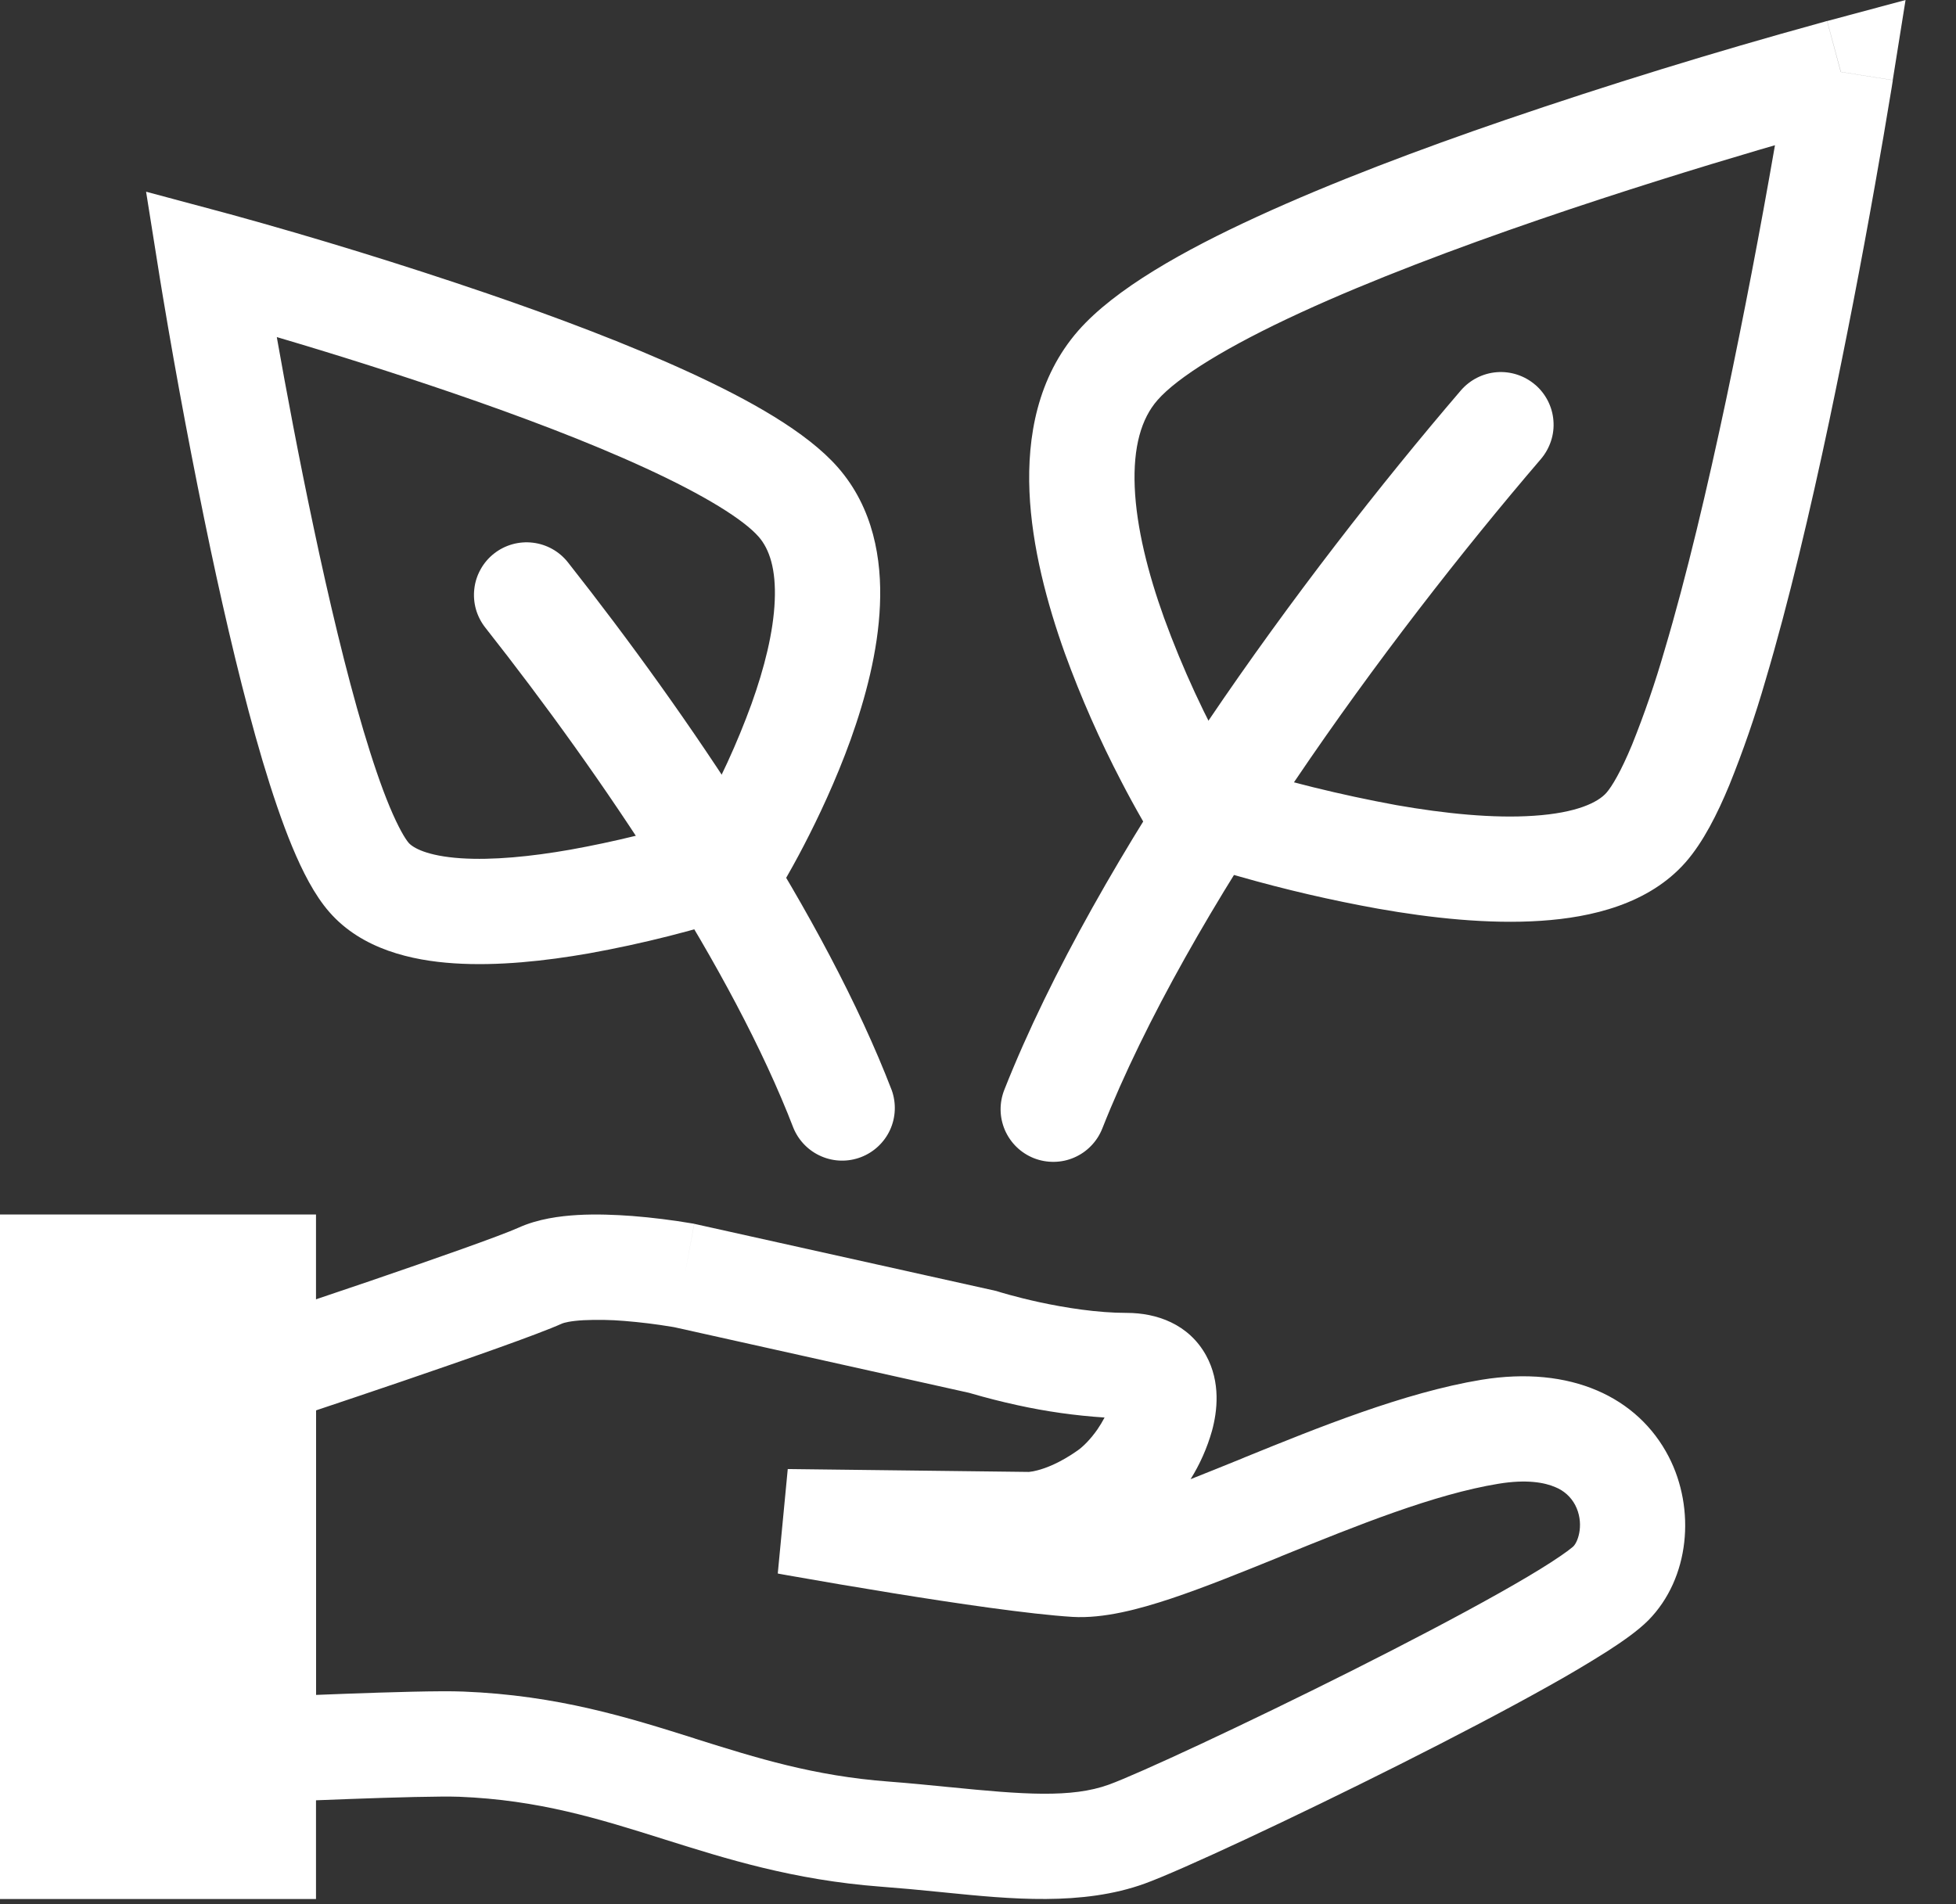
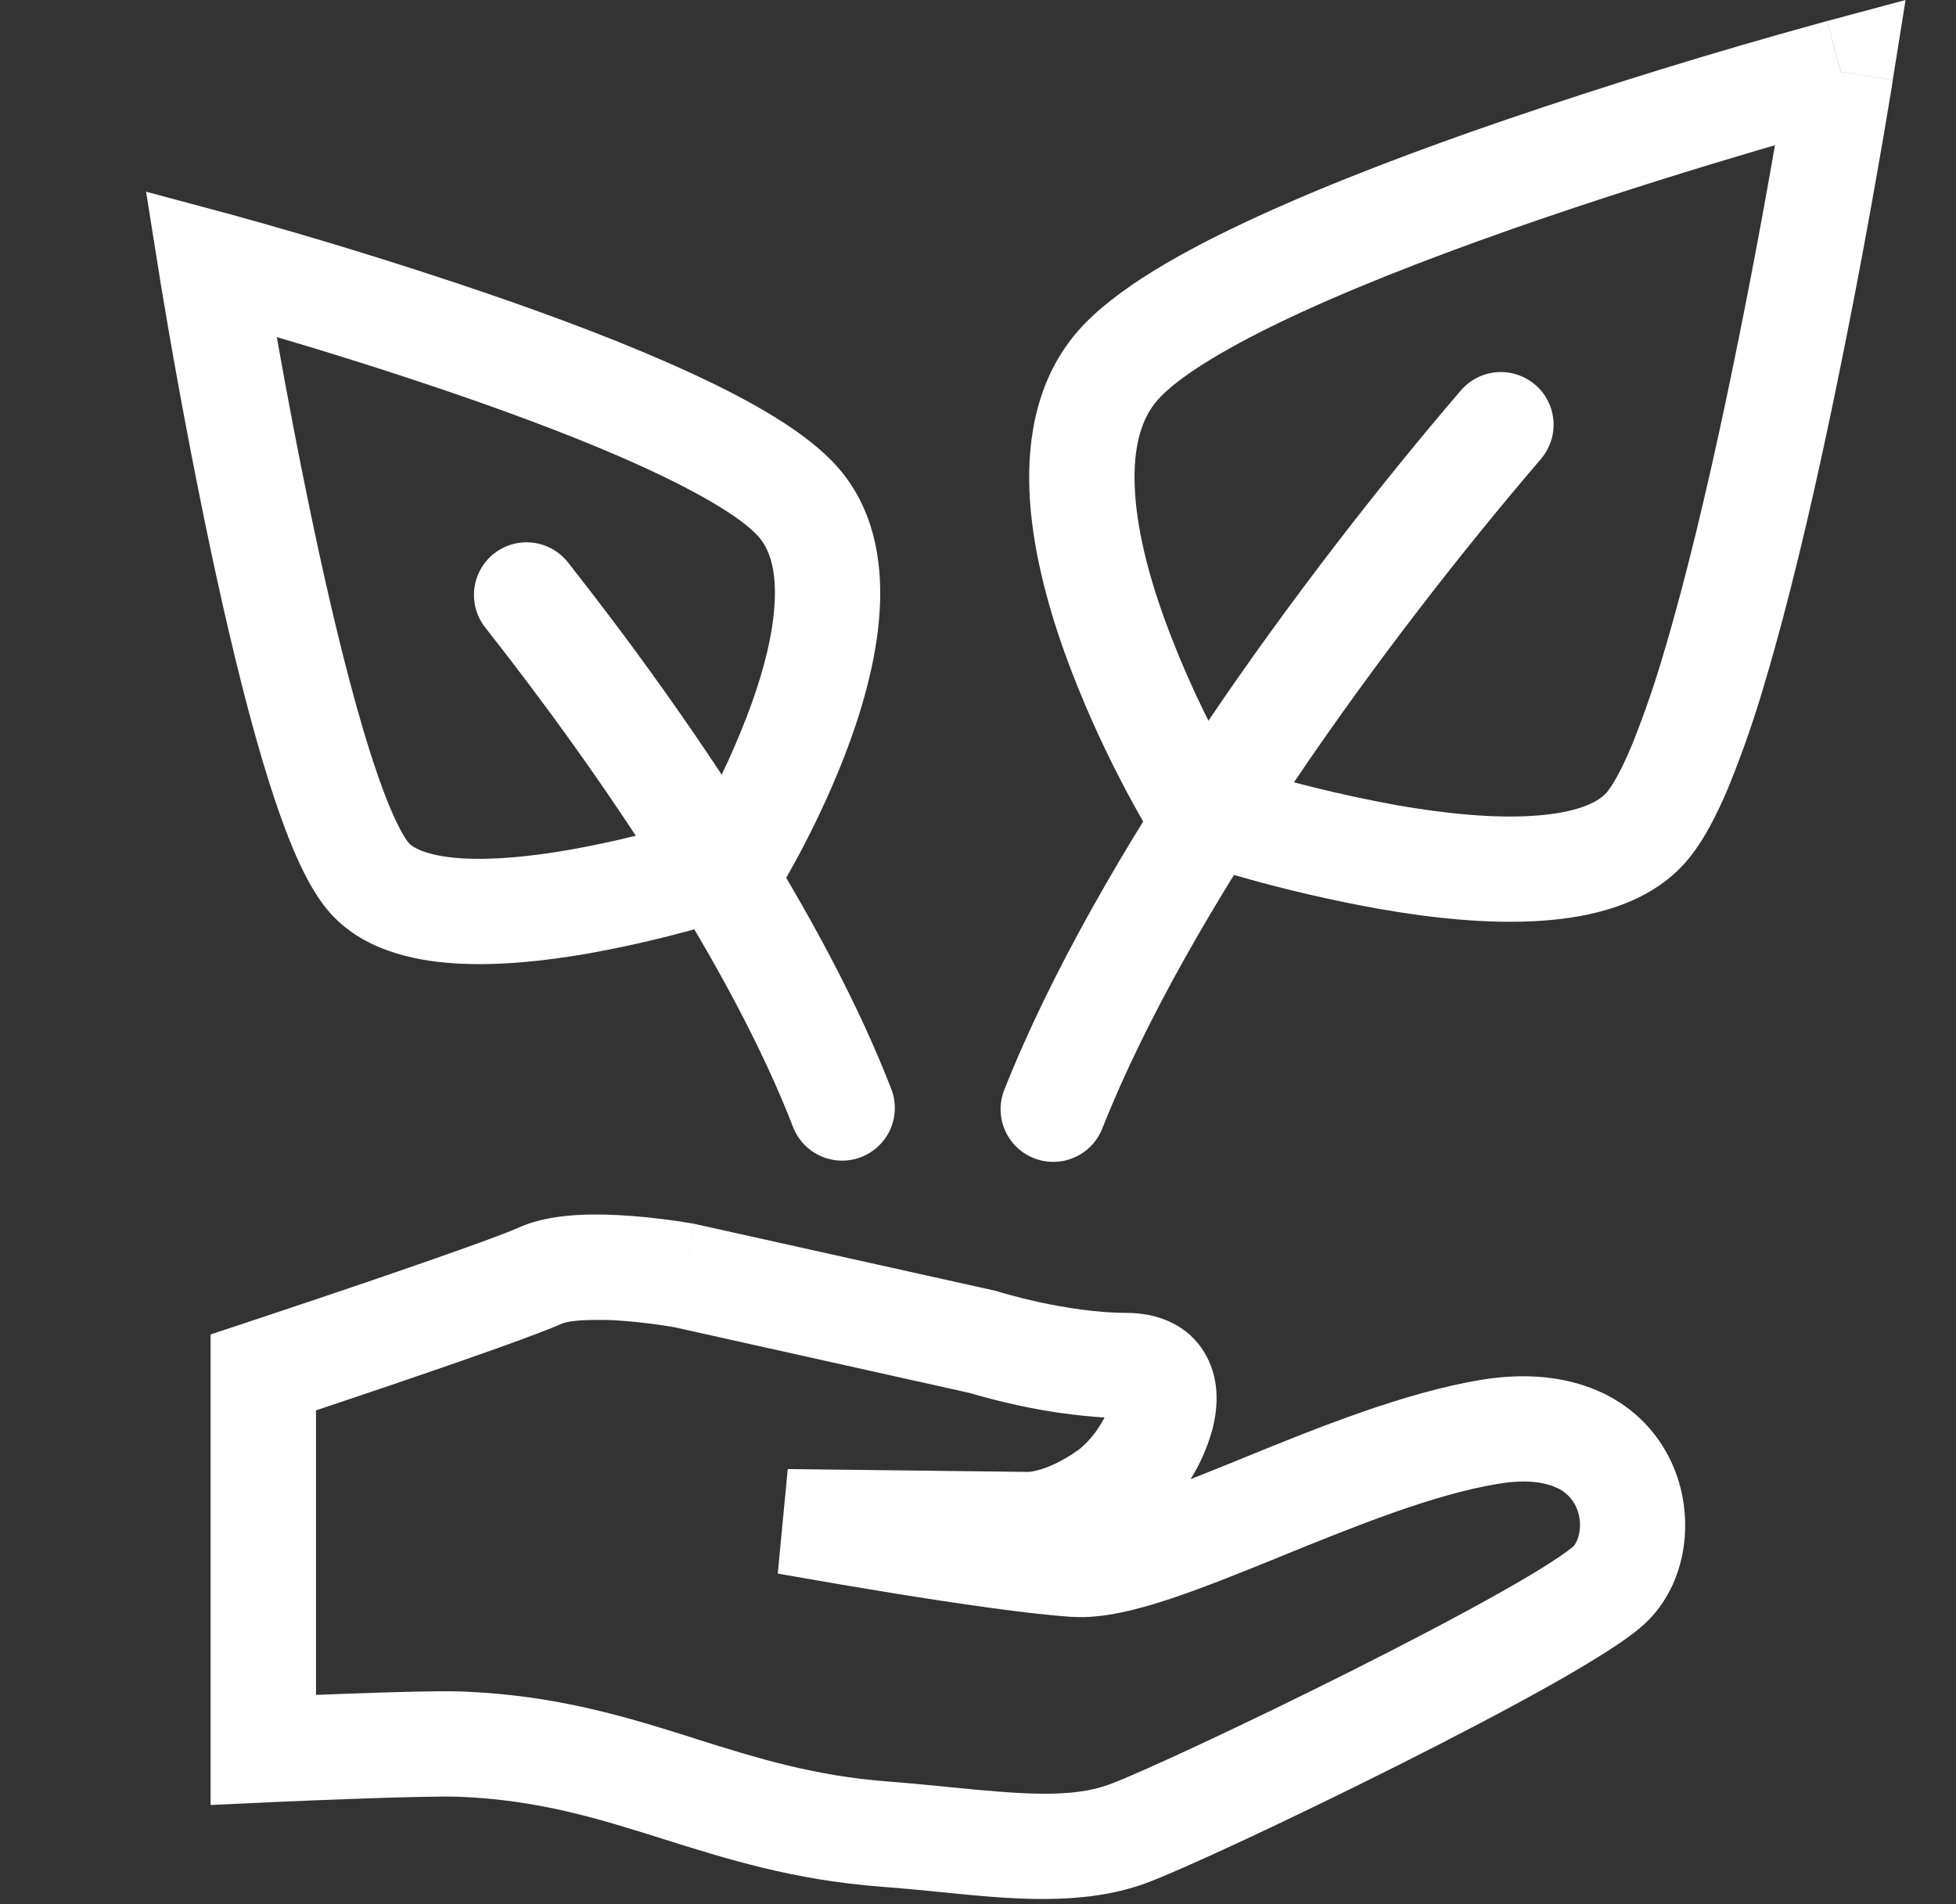
<svg xmlns="http://www.w3.org/2000/svg" width="38" height="37" viewBox="0 0 38 37" fill="none">
  <rect x="0" y="0" width="38" height="37" fill="#333333" stroke="none" />
  <path fill-rule="evenodd" clip-rule="evenodd" d="M36.771 1.558L35.761 1.398L35.496 0.409L37.02 0L36.771 1.558ZM23.245 15.708L22.375 16.244L22.373 16.242L22.37 16.237L22.359 16.221L22.325 16.162C22.296 16.113 22.253 16.042 22.202 15.95C22.058 15.7 21.92 15.447 21.787 15.19C21.367 14.385 21 13.553 20.689 12.699C20.343 11.733 20.046 10.627 20 9.557C19.955 8.491 20.154 7.334 20.947 6.426C21.661 5.612 23.005 4.862 24.418 4.213C25.882 3.539 27.605 2.892 29.237 2.333C31.258 1.642 33.3 1.013 35.359 0.446L35.462 0.417L35.497 0.407L35.763 1.397L36.773 1.557L36.767 1.595L36.75 1.704C36.647 2.331 36.54 2.958 36.428 3.584C36.156 5.123 35.858 6.658 35.536 8.188C35.172 9.908 34.748 11.711 34.299 13.22C34.1 13.91 33.865 14.59 33.596 15.256C33.363 15.819 33.087 16.365 32.751 16.75C32.033 17.57 30.915 17.827 29.938 17.892C28.919 17.961 27.789 17.837 26.773 17.657C25.867 17.494 24.97 17.286 24.084 17.033C23.722 16.931 23.362 16.822 23.004 16.706L22.939 16.683L22.922 16.677L22.917 16.676H22.915L23.246 15.707L23.245 15.708ZM23.245 15.708L22.375 16.244L22.567 16.556L22.915 16.676L23.245 15.708ZM23.933 14.856C24.98 15.183 26.047 15.446 27.126 15.644C28.071 15.81 29.017 15.905 29.8 15.851C30.628 15.796 31.044 15.593 31.21 15.403C31.317 15.28 31.491 14.99 31.706 14.472C31.947 13.872 32.158 13.259 32.337 12.638C32.764 11.205 33.174 9.463 33.534 7.766C33.88 6.123 34.196 4.475 34.483 2.822L34.167 2.914C33.033 3.248 31.5 3.72 29.901 4.268C28.299 4.818 26.648 5.439 25.272 6.072C23.844 6.729 22.88 7.326 22.487 7.775C22.173 8.133 22.012 8.684 22.045 9.469C22.078 10.25 22.302 11.137 22.615 12.007C22.974 12.992 23.414 13.945 23.933 14.856ZM4.362 4.133L4.097 5.122L3.086 5.282L2.838 3.725L4.363 4.134L4.362 4.133ZM14.268 16.752L15.138 17.287L15.14 17.285L15.142 17.281L15.15 17.267L15.18 17.218C15.334 16.955 15.482 16.689 15.622 16.418C15.892 15.898 16.237 15.173 16.526 14.371C16.81 13.577 17.058 12.657 17.095 11.761C17.134 10.868 16.968 9.871 16.279 9.083C15.669 8.386 14.541 7.763 13.395 7.236C12.197 6.684 10.79 6.156 9.461 5.701C7.815 5.139 6.152 4.626 4.475 4.164L4.391 4.142L4.362 4.133L4.097 5.122L3.086 5.282L3.091 5.313L3.105 5.402L3.16 5.736C3.436 7.391 3.747 9.04 4.092 10.681C4.389 12.081 4.735 13.551 5.101 14.784C5.285 15.4 5.478 15.974 5.679 16.458C5.871 16.918 6.105 17.388 6.4 17.724C7.034 18.45 8.009 18.665 8.816 18.718C9.667 18.775 10.602 18.672 11.435 18.526C12.482 18.338 13.515 18.076 14.525 17.744L14.578 17.727L14.593 17.721L14.598 17.72L14.268 16.752ZM14.268 16.752L15.138 17.287L14.946 17.6L14.598 17.72L14.268 16.752ZM13.579 15.898C13.979 15.188 14.32 14.446 14.599 13.68C14.85 12.981 15.026 12.281 15.051 11.673C15.078 11.061 14.949 10.67 14.739 10.43C14.45 10.1 13.703 9.63 12.539 9.095C11.43 8.584 10.096 8.082 8.797 7.637C7.665 7.25 6.525 6.888 5.378 6.55L5.382 6.576C5.556 7.558 5.803 8.884 6.095 10.258C6.386 11.635 6.719 13.044 7.063 14.201C7.236 14.78 7.405 15.28 7.569 15.673C7.743 16.09 7.874 16.301 7.939 16.377C8.023 16.472 8.294 16.633 8.953 16.677C9.568 16.718 10.319 16.644 11.08 16.51C11.925 16.358 12.76 16.154 13.579 15.898ZM11.338 25.653C11.078 25.667 10.951 25.704 10.919 25.718C10.455 25.928 9.047 26.419 7.832 26.834C7.208 27.047 6.609 27.248 6.167 27.396L6.139 27.406V32.934C6.319 32.926 6.512 32.919 6.71 32.912C7.557 32.881 8.565 32.85 9.001 32.869C10.835 32.941 12.212 33.375 13.487 33.777L13.514 33.787C14.709 34.163 15.816 34.509 17.266 34.618C17.675 34.649 18.073 34.689 18.445 34.726H18.45C19.876 34.869 20.816 34.941 21.543 34.677C22.109 34.471 24.18 33.51 26.27 32.46C27.303 31.94 28.316 31.411 29.121 30.958C29.525 30.731 29.868 30.528 30.131 30.358C30.262 30.273 30.366 30.202 30.446 30.143C30.477 30.12 30.508 30.096 30.538 30.072L30.567 30.047C30.669 29.944 30.778 29.584 30.602 29.245C30.519 29.087 30.382 28.963 30.216 28.897C30.011 28.808 29.663 28.74 29.111 28.831C27.865 29.035 26.376 29.635 24.89 30.239L24.869 30.249C24.139 30.545 23.406 30.843 22.756 31.06C22.132 31.268 21.44 31.454 20.836 31.418C20.007 31.367 18.553 31.152 17.354 30.958C16.665 30.846 15.977 30.73 15.29 30.608L15.156 30.584L15.11 30.575L15.304 28.545L19.98 28.601H19.99C20.044 28.596 20.099 28.585 20.151 28.571C20.313 28.53 20.59 28.428 20.939 28.182C21.047 28.105 21.188 27.964 21.32 27.775C21.371 27.701 21.417 27.623 21.459 27.544C20.889 27.507 20.323 27.427 19.765 27.304C19.461 27.238 19.16 27.161 18.861 27.074L18.826 27.064L13.1 25.789L13.046 25.78C12.741 25.729 12.434 25.692 12.126 25.667C11.864 25.645 11.601 25.641 11.338 25.653ZM13.301 24.786L13.486 23.78L13.504 23.784L19.354 25.085L19.397 25.098L19.406 25.101L19.445 25.113L19.606 25.159C19.748 25.198 19.953 25.251 20.197 25.304C20.694 25.411 21.316 25.511 21.891 25.511C22.467 25.511 23.093 25.725 23.431 26.337C23.719 26.861 23.648 27.428 23.546 27.802C23.452 28.134 23.312 28.45 23.13 28.742C23.441 28.619 23.771 28.486 24.118 28.345L24.181 28.318C25.591 27.745 27.282 27.058 28.778 26.811C30.518 26.526 31.822 27.151 32.419 28.305C32.945 29.323 32.828 30.665 32.025 31.482C31.823 31.686 31.523 31.894 31.237 32.079C30.872 32.31 30.501 32.531 30.124 32.741C29.28 33.216 28.235 33.761 27.188 34.288C25.119 35.328 22.939 36.346 22.24 36.6C21.026 37.04 19.622 36.9 18.375 36.775L18.245 36.762C17.868 36.723 17.49 36.689 17.112 36.66C15.413 36.531 14.112 36.12 12.923 35.746L12.898 35.738C11.619 35.335 10.466 34.975 8.92 34.913C8.58 34.9 7.665 34.924 6.783 34.957C6.287 34.975 5.79 34.995 5.294 35.017L5.162 35.024L4.091 35.073V25.93L4.989 25.632C5.717 25.39 6.444 25.145 7.17 24.898C8.443 24.463 9.726 24.012 10.076 23.854C10.451 23.684 10.878 23.629 11.22 23.609C11.583 23.588 11.956 23.604 12.283 23.628C12.675 23.659 13.067 23.708 13.455 23.774L13.477 23.778H13.483L13.485 23.779H13.487L13.301 24.786Z" fill="white" />
  <path fill-rule="evenodd" clip-rule="evenodd" d="M29.824 7.475C29.926 7.562 30.01 7.669 30.071 7.789C30.132 7.908 30.169 8.039 30.179 8.173C30.19 8.307 30.174 8.442 30.132 8.569C30.09 8.697 30.024 8.815 29.937 8.918C26.887 12.476 23.09 17.691 21.414 21.93C21.364 22.055 21.291 22.169 21.197 22.265C21.104 22.362 20.992 22.439 20.869 22.492C20.746 22.546 20.613 22.574 20.479 22.576C20.344 22.578 20.211 22.554 20.086 22.505C19.961 22.455 19.847 22.382 19.75 22.288C19.654 22.195 19.577 22.083 19.523 21.96C19.47 21.836 19.441 21.704 19.439 21.569C19.437 21.435 19.462 21.302 19.511 21.177C21.315 16.614 25.293 11.191 28.381 7.586C28.558 7.381 28.809 7.253 29.08 7.232C29.35 7.212 29.618 7.299 29.824 7.476V7.475ZM9.597 10.757C9.491 10.84 9.403 10.944 9.338 11.061C9.272 11.178 9.23 11.307 9.215 11.441C9.199 11.574 9.21 11.71 9.246 11.839C9.283 11.968 9.345 12.089 9.428 12.195C11.722 15.105 14.226 18.831 15.415 21.92C15.518 22.167 15.712 22.364 15.957 22.469C16.202 22.575 16.479 22.58 16.728 22.484C16.977 22.388 17.179 22.199 17.291 21.956C17.402 21.714 17.414 21.437 17.325 21.186C16.024 17.805 13.367 13.886 11.034 10.928C10.867 10.715 10.621 10.577 10.351 10.545C10.082 10.513 9.81 10.589 9.597 10.757Z" fill="white" />
-   <path d="M0 23.599H6.139V36.9H0V23.599Z" fill="white" />
</svg>